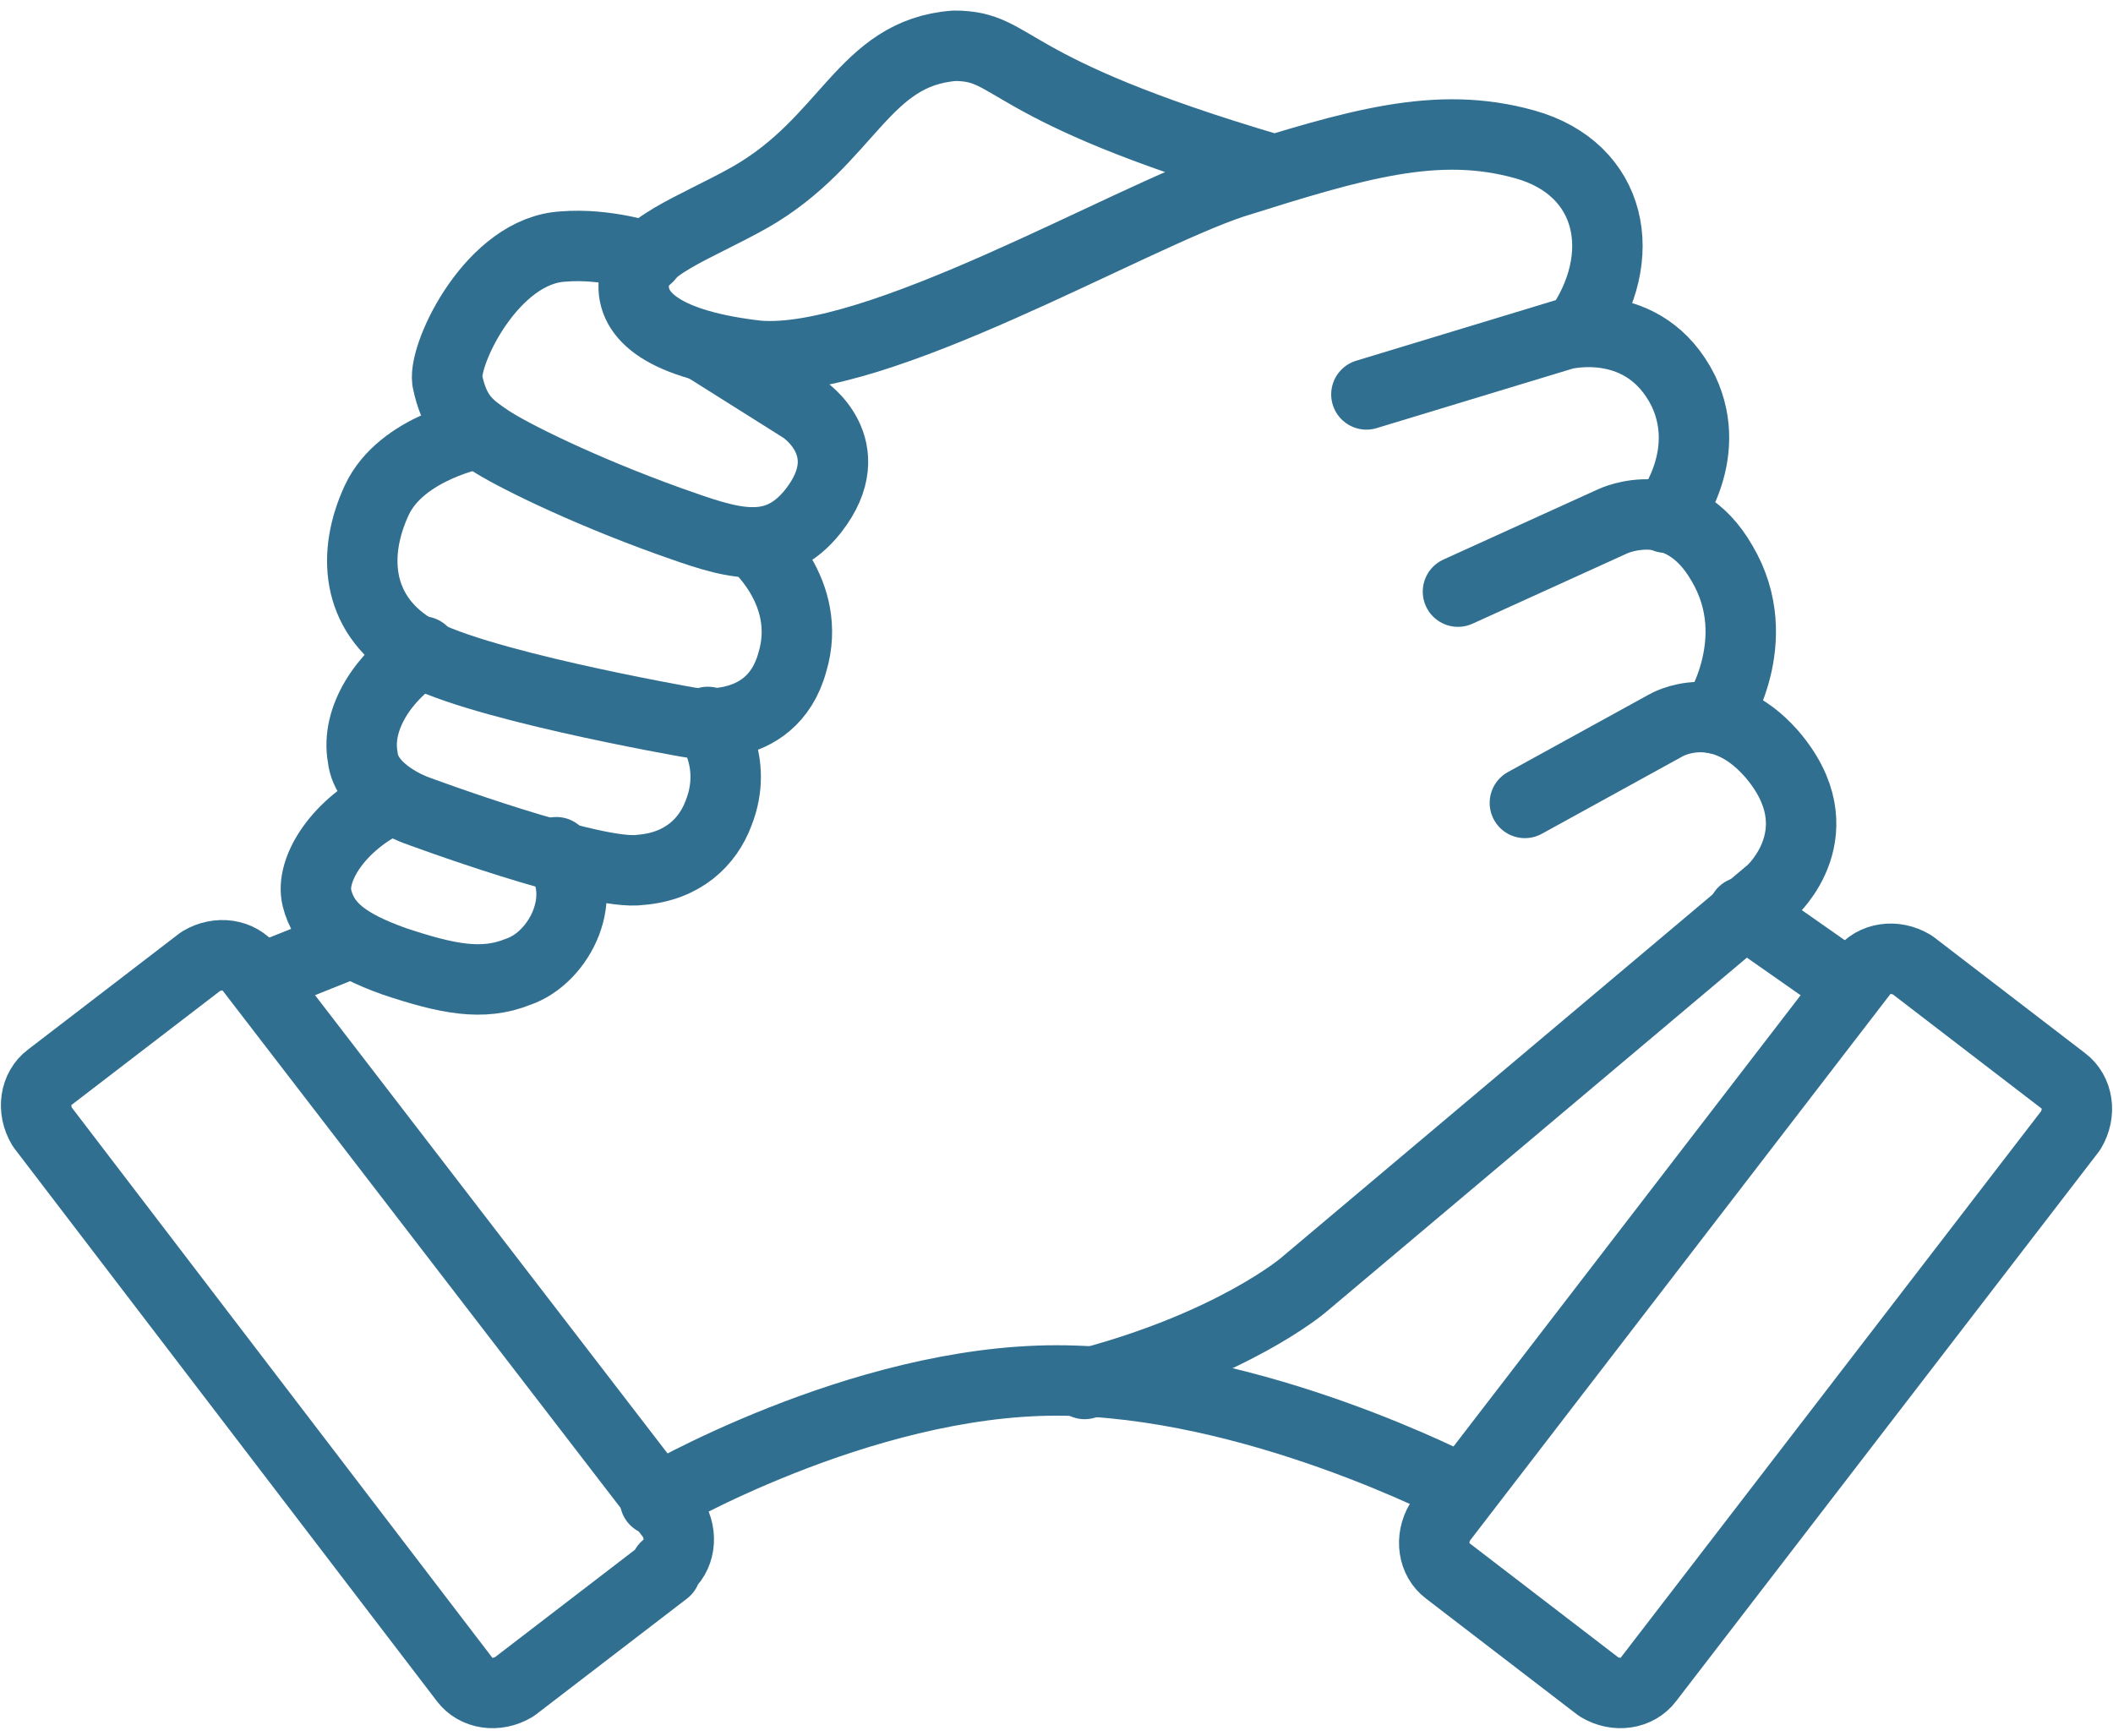
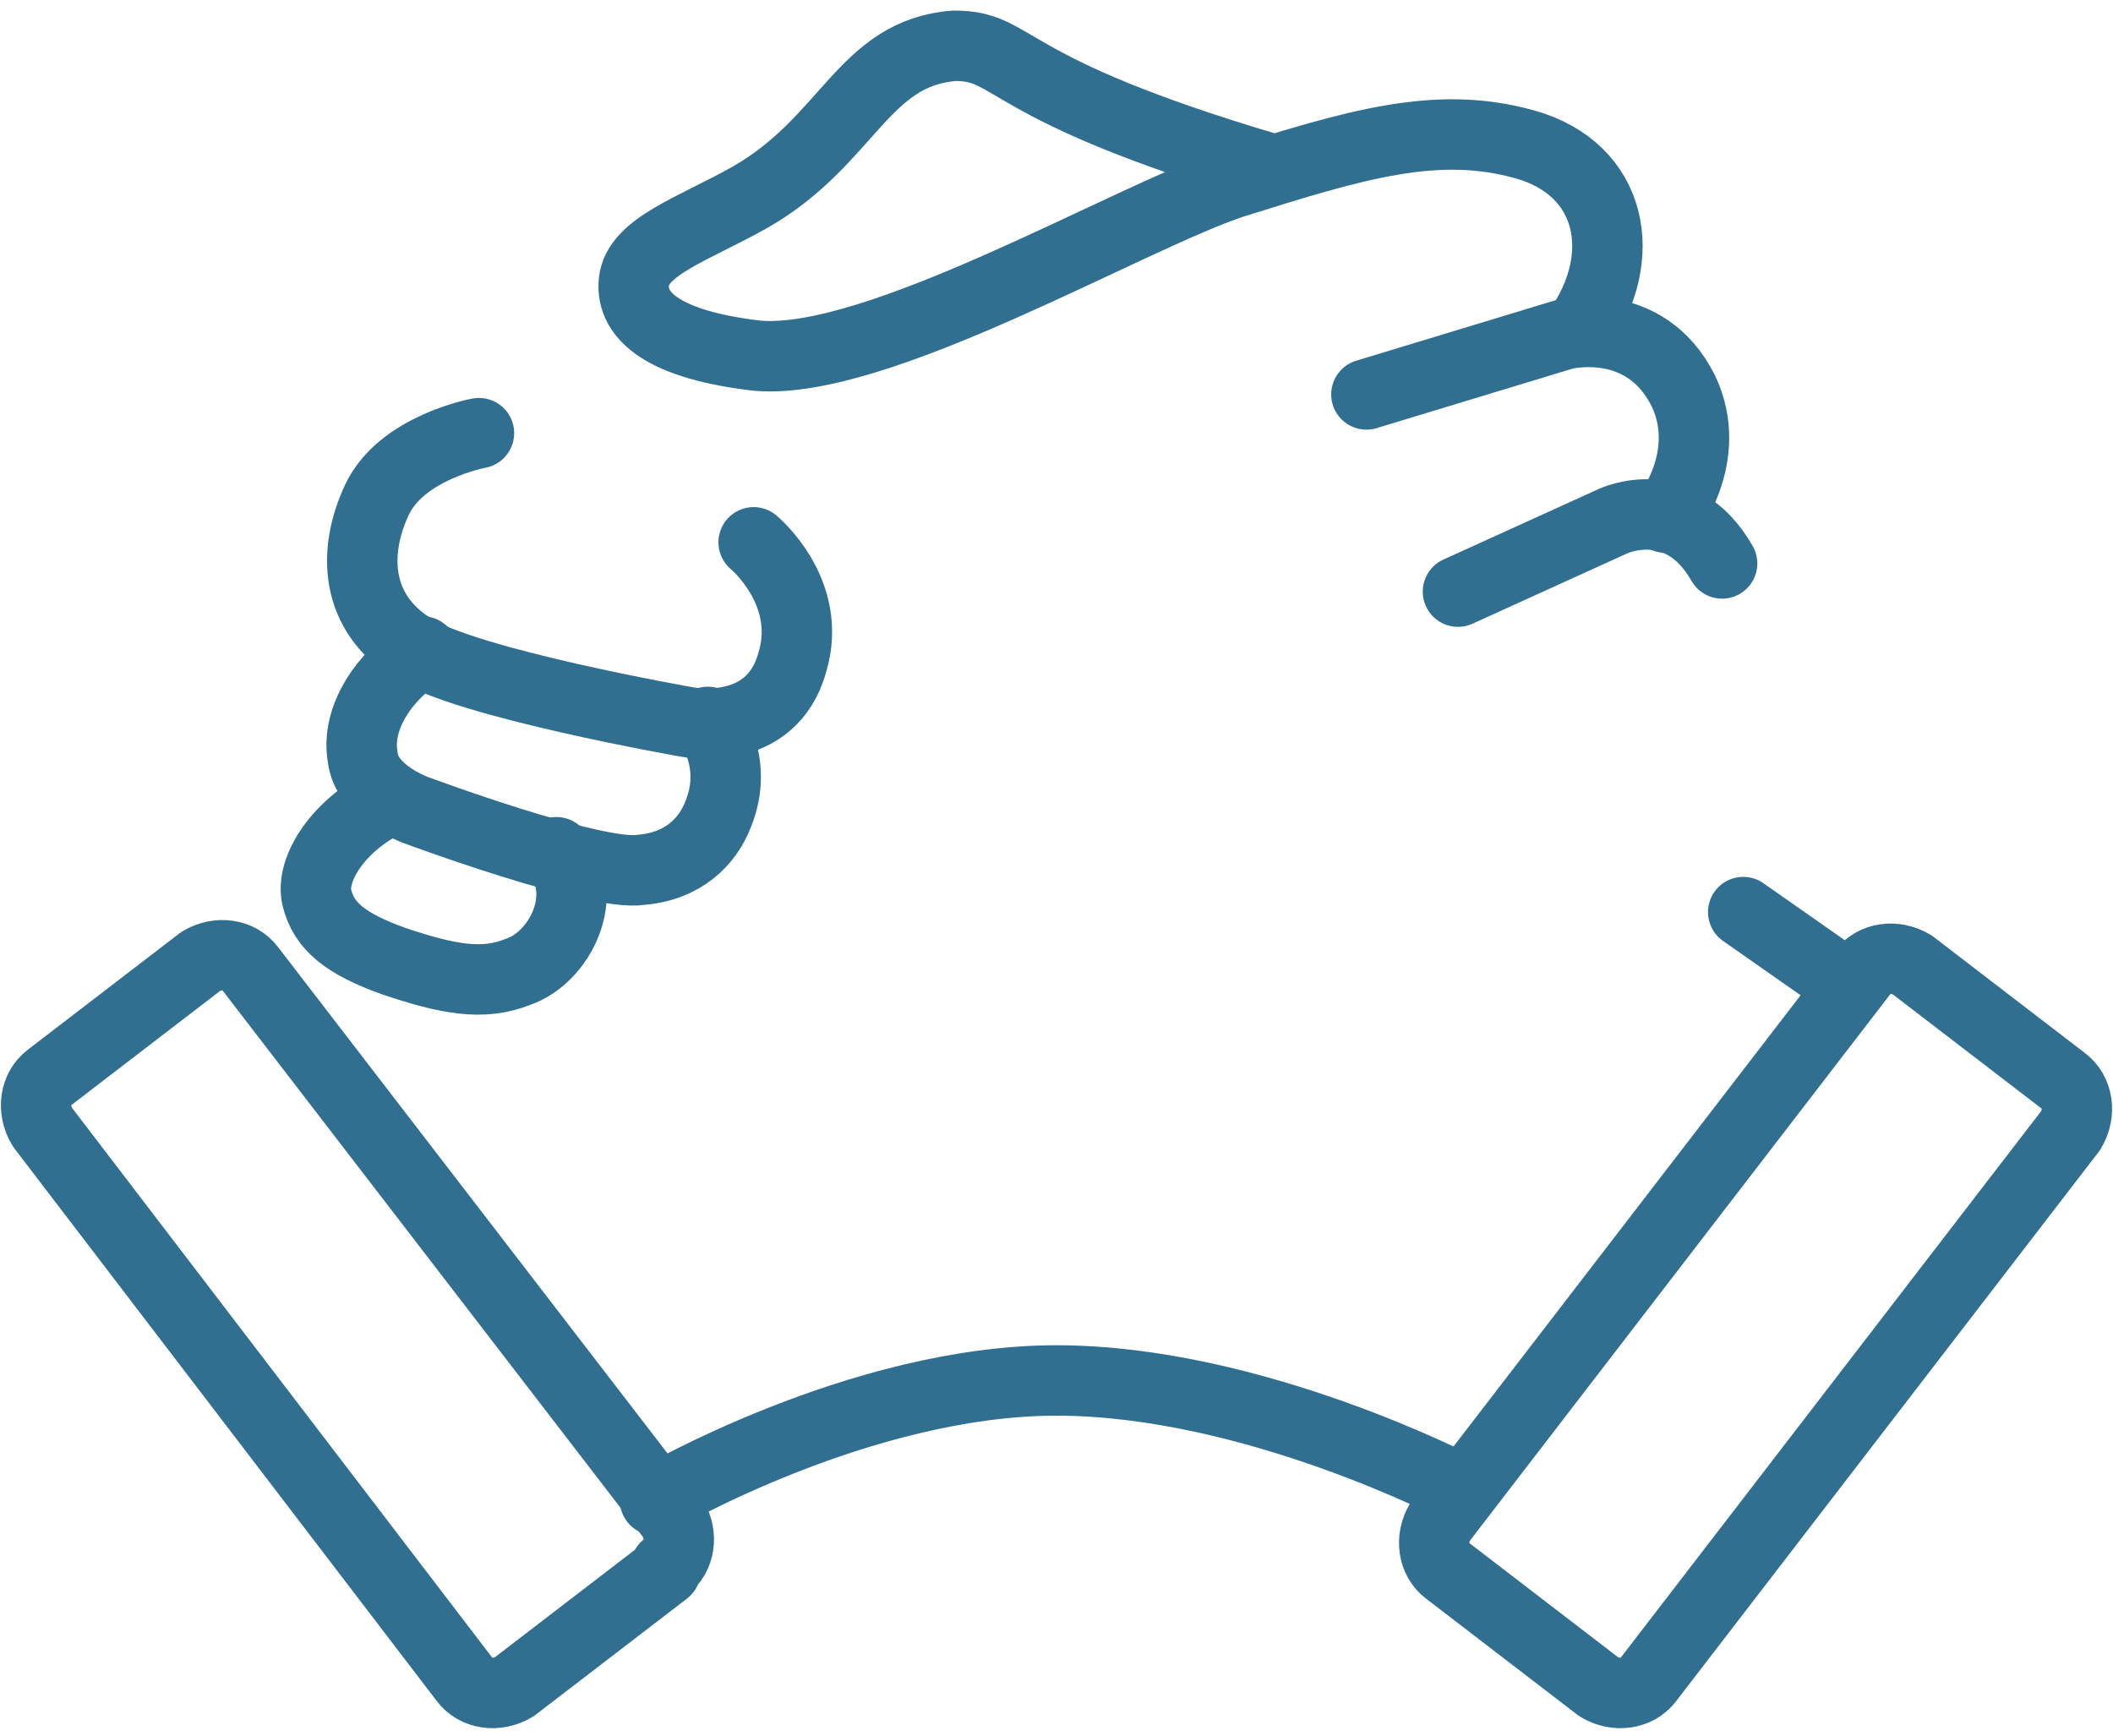
<svg xmlns="http://www.w3.org/2000/svg" id="Alignmt_01" version="1.1" viewBox="0 0 60 49.3">
  <defs>
    <style> .st0 { fill: none; stroke: #316f91; stroke-linecap: round; stroke-linejoin: round; stroke-width: 2px; } </style>
  </defs>
  <path class="st0" d="M18.9,44.6l-4.3,3.3c-.5.3-1.1.2-1.4-.2L1.2,32c-.3-.5-.2-1.1.2-1.4l4.3-3.3c.5-.3,1.1-.2,1.4.2l12,15.6c.3.5.2,1.1-.2,1.4h0Z" />
  <path class="st0" d="M58.6,30.7l-4.3-3.3c-.5-.3-1.1-.2-1.4.2l-12,15.6c-.3.5-.2,1.1.2,1.4l4.3,3.3c.5.3,1.1.2,1.4-.2l12-15.6c.3-.5.2-1.1-.2-1.4h0Z" />
  <path class="st0" d="M18.6,42.6s5.8-3.4,11.4-3.4,11.5,3.1,11.5,3.1" />
-   <path class="st0" d="M43.3,22.8l4-2.2s1.5-.9,3,.8c1.9,2.2,0,3.9,0,3.9l-13.3,11.2s-2,1.7-6.2,2.8" />
-   <path class="st0" d="M41.4,16.8l4.4-2s1.9-.9,3.1,1.2c1.3,2.2-.2,4.4-.2,4.4" />
+   <path class="st0" d="M41.4,16.8l4.4-2s1.9-.9,3.1,1.2" />
  <path class="st0" d="M38.8,11.2l5.6-1.7s2.3-.6,3.4,1.6c.9,1.9-.5,3.6-.5,3.6" />
  <path class="st0" d="M44.8,9.4c1.5-2.1,1-4.6-1.5-5.3-2.5-.7-4.8,0-8.3,1.1-3,1-10.1,5.2-13.5,4.9-2.6-.3-3.6-1.1-3.5-2.1s1.7-1.5,3.3-2.4c2.8-1.6,3.2-4.1,5.8-4.3,1.8,0,1.2,1.2,9,3.5" />
  <line class="st0" x1="52.5" y1="28" x2="49.5" y2="25.9" />
-   <path class="st0" d="M18.4,7.3s-1.2-.4-2.4-.3c-2,.1-3.4,3-3.3,3.8.2,1,.6,1.3,1.2,1.7s2.6,1.4,5.1,2.3c1.7.6,3,1.1,4.1-.3,1.4-1.8-.3-2.9-.3-2.9l-2.7-1.7" />
  <path class="st0" d="M13.6,12.3s-2.2.4-2.9,1.9-.6,3.2,1,4.2c1.5,1,7.8,2.1,7.8,2.1,0,0,2.4.5,3-1.7.6-2-1.1-3.4-1.1-3.4" />
  <path class="st0" d="M12,18.5c-1.1.7-1.9,1.9-1.7,3,.1,1,1.5,1.5,1.5,1.5,0,0,5.1,1.9,6.4,1.7,1.2-.1,1.9-.8,2.2-1.6.6-1.5-.3-2.6-.3-2.6" />
  <path class="st0" d="M11.1,22.7c-1.5.7-2.3,2-2.1,2.8s.8,1.3,2.2,1.8c1.5.5,2.5.7,3.5.3,1.2-.4,2.1-2.2,1.1-3.4" />
-   <line class="st0" x1="7.4" y1="27.8" x2="9.9" y2="26.8" />
</svg>